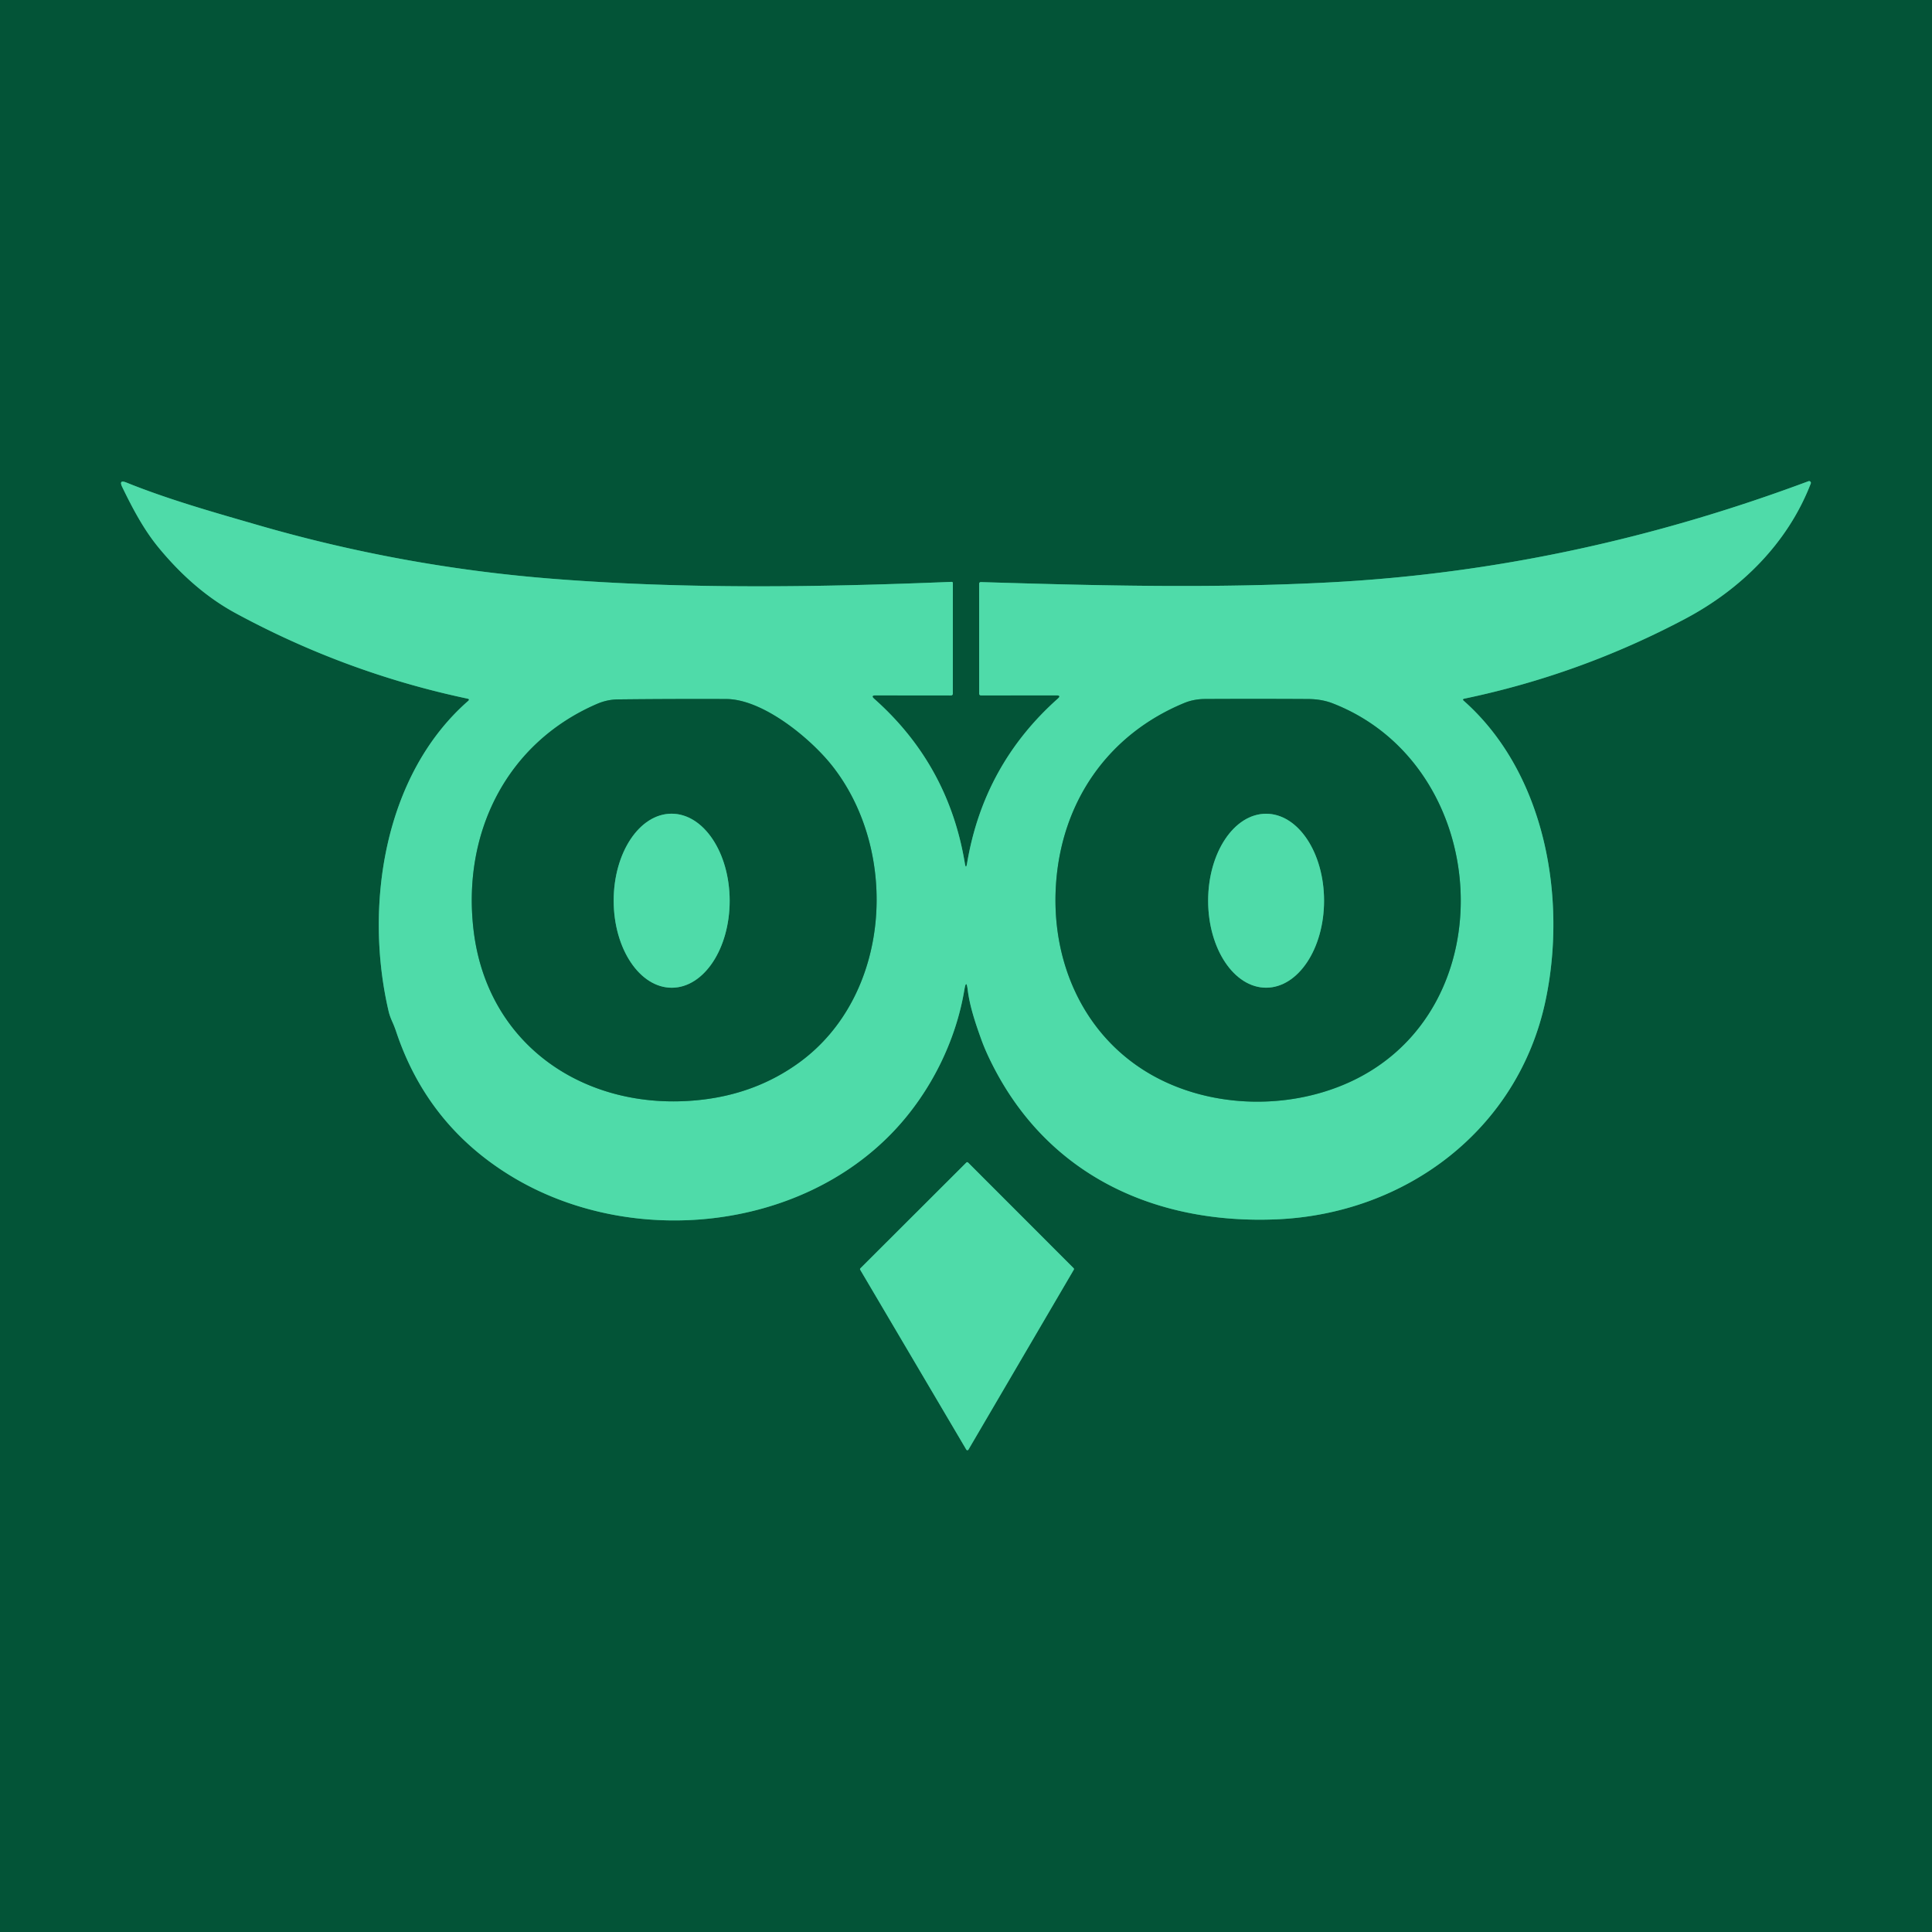
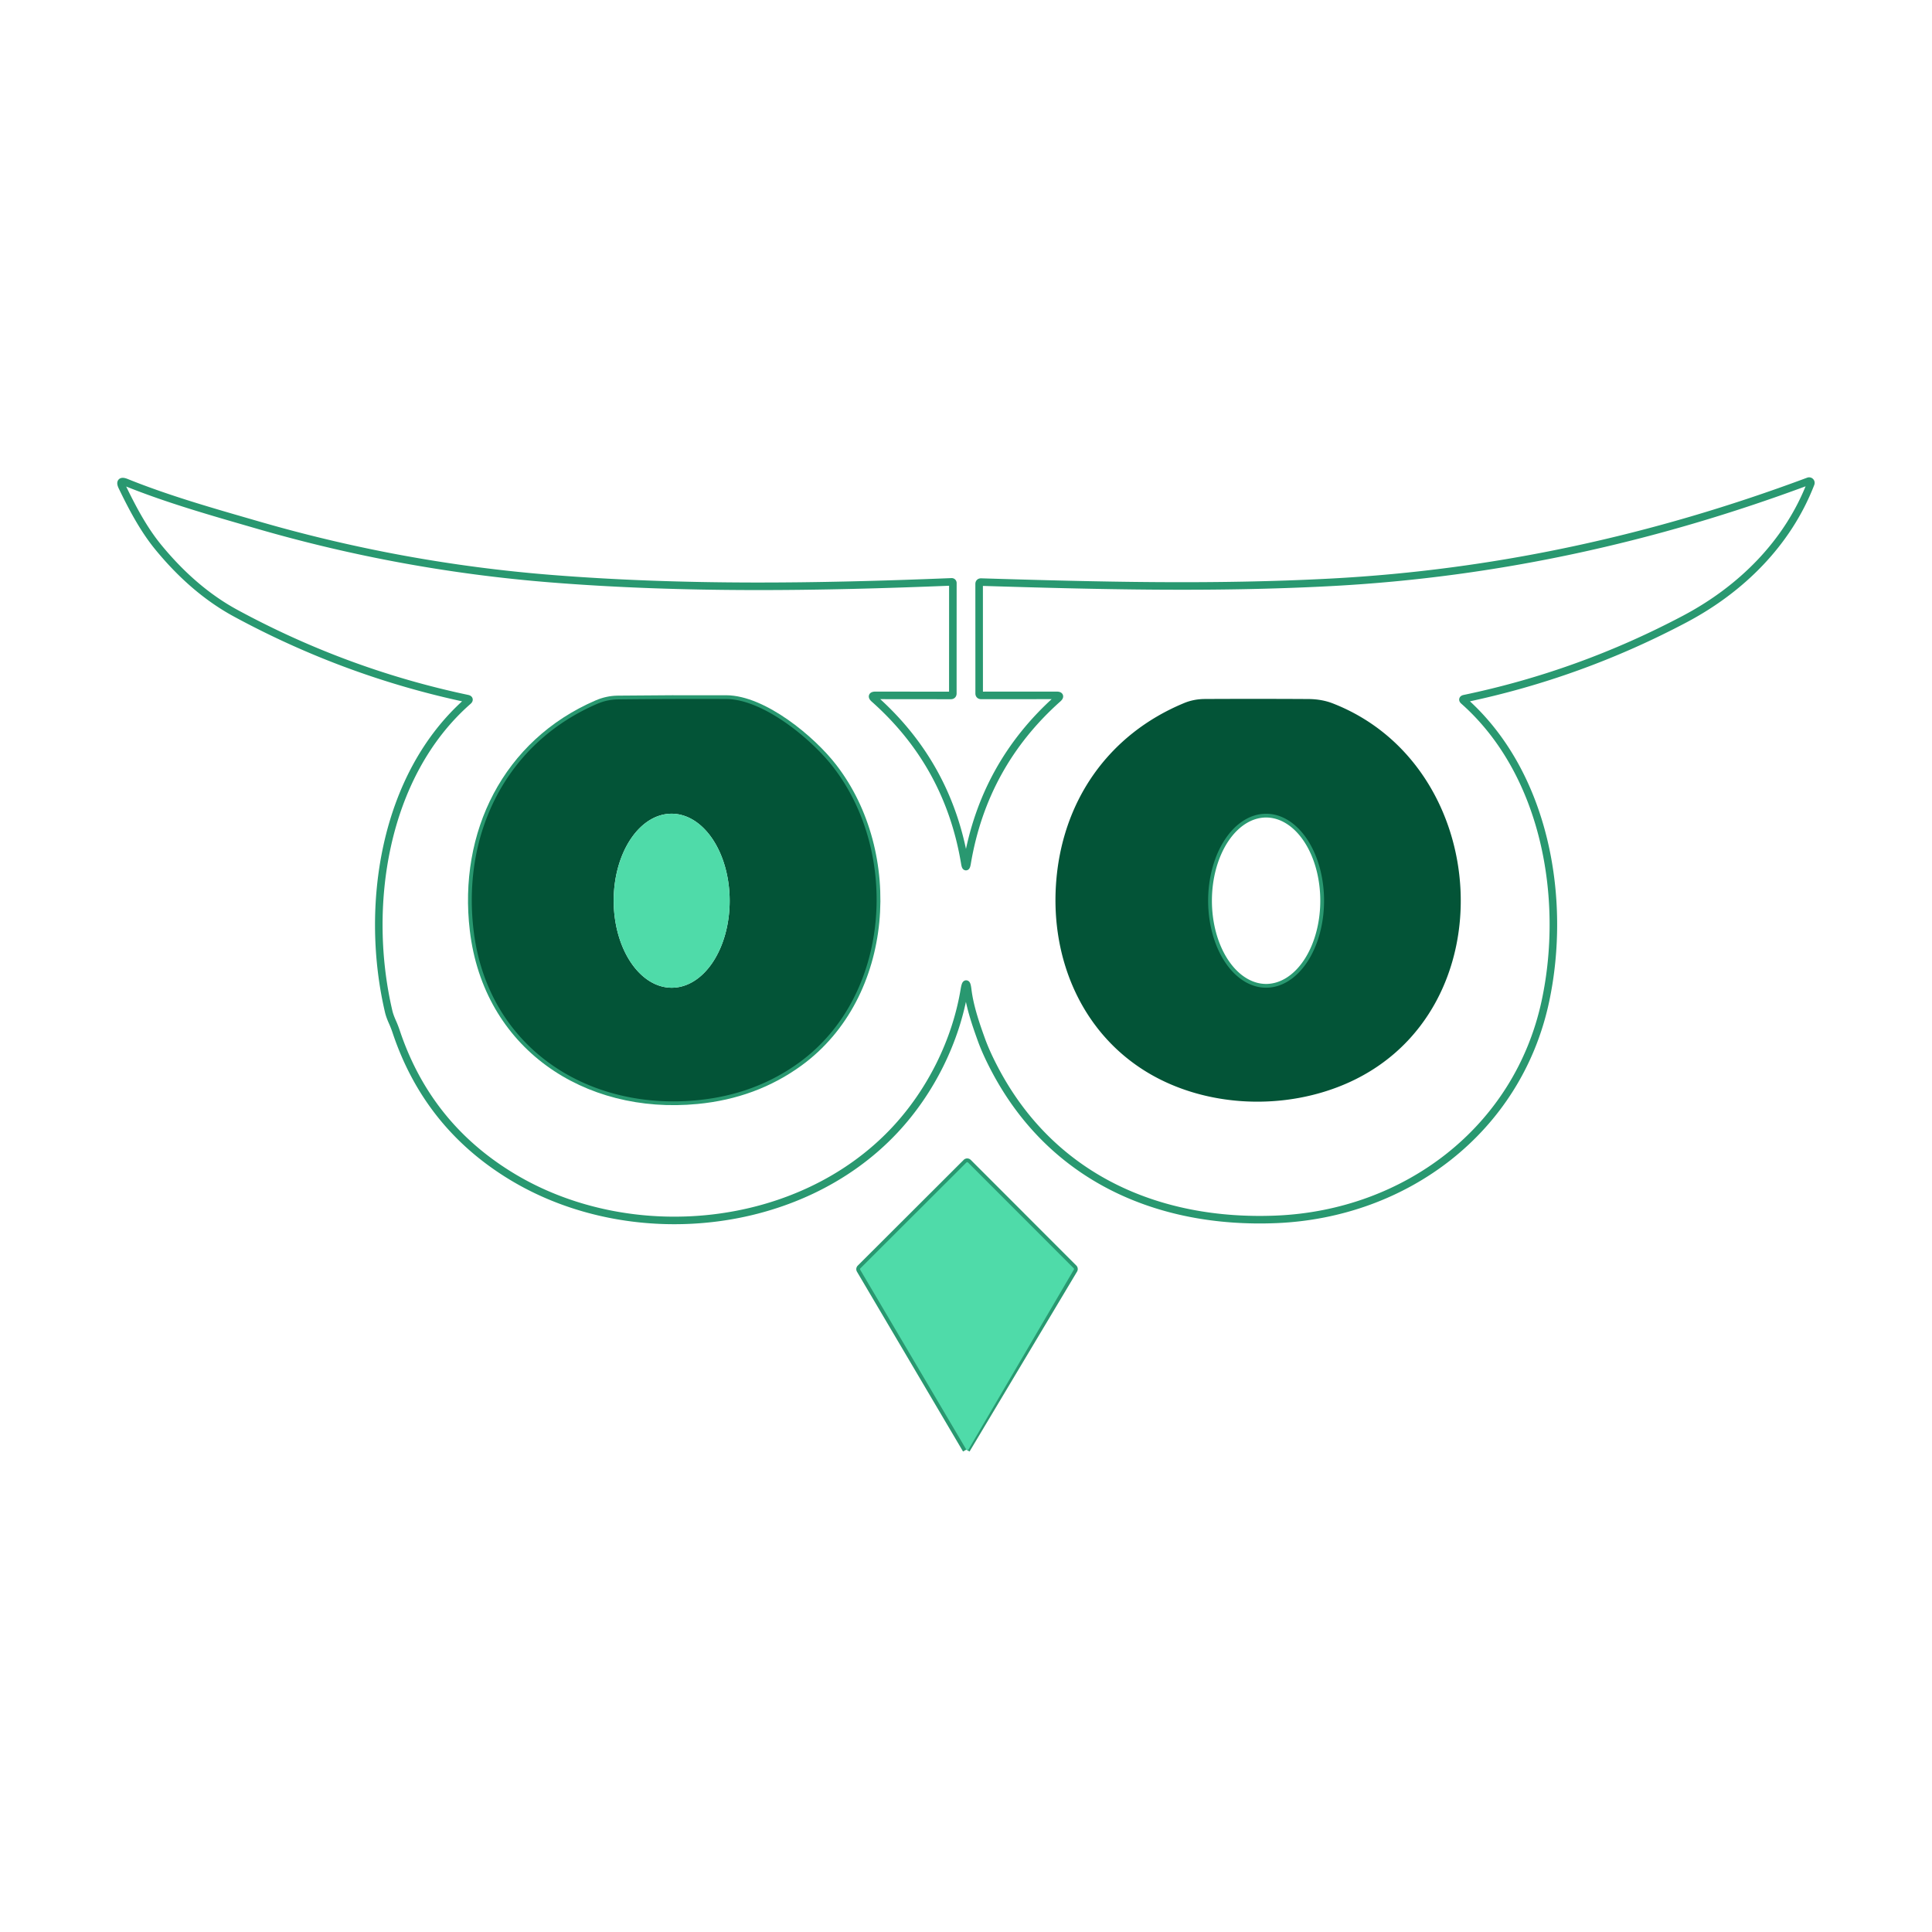
<svg xmlns="http://www.w3.org/2000/svg" viewBox="0.00 0.00 512.00 512.00" version="1.1">
  <g stroke-linecap="butt" fill="none" stroke-width="2.00">
    <path d="M 260.13 275.67   Q 261.35 279.02 263.54 283.21   C 278.62 312.04 306.83 324.44 338.24 323.14   C 372.48 321.72 402.28 299.45 409.56 265.27   C 415.34 238.12 409.54 204.87 387.91 185.72   Q 387.42 185.29 388.06 185.15   Q 418.70 178.76 446.56 164.01   C 461.38 156.16 473.75 143.98 479.87 128.14   A 0.47 0.47 0.0 0 0 479.26 127.53   C 438.42 142.77 396.39 152.00 352.75 154.32   C 321.71 155.97 291.03 155.21 260.00 154.26   Q 259.48 154.25 259.48 154.76   L 259.49 183.77   Q 259.49 184.29 260.02 184.29   L 280.01 184.28   Q 281.30 184.28 280.34 185.14   Q 260.68 202.66 256.29 228.76   Q 255.99 230.55 255.69 228.76   Q 251.36 202.66 231.68 185.19   Q 230.66 184.28 232.03 184.28   L 251.98 184.30   Q 252.51 184.30 252.51 183.77   L 252.52 154.50   A 0.31 0.30 -0.9 0 0 252.20 154.20   C 216.75 155.64 181.42 156.17 146.01 153.35   Q 106.54 150.20 68.53 139.20   C 56.85 135.82 44.77 132.43 33.50 127.88   Q 31.41 127.03 32.39 129.06   C 35.10 134.66 38.07 140.30 41.99 145.07   Q 51.41 156.53 62.50 162.53   Q 91.70 178.34 123.87 185.14   Q 124.60 185.29 124.04 185.78   C 101.51 205.55 96.52 240.52 103.02 268.13   Q 103.30 269.28 103.97 270.78   Q 104.55 272.07 105.00 273.42   Q 113.34 298.37 135.82 311.90   C 167.13 330.73 211.89 326.43 237.13 299.47   C 246.60 289.36 253.29 275.98 255.56 262.35   Q 256.08 259.23 256.46 262.37   C 257.02 266.93 258.73 271.79 260.13 275.67" stroke="#299870" />
-     <path d="M 256.08 384.16   A 0.33 0.33 0.0 0 0 256.65 384.16   L 284.57 336.48   A 0.33 0.33 0.0 0 0 284.52 336.08   L 256.55 308.09   A 0.33 0.33 0.0 0 0 256.09 308.09   L 228.02 336.11   A 0.33 0.33 0.0 0 0 227.97 336.51   L 256.08 384.16" stroke="#299870" />
+     <path d="M 256.08 384.16   L 284.57 336.48   A 0.33 0.33 0.0 0 0 284.52 336.08   L 256.55 308.09   A 0.33 0.33 0.0 0 0 256.09 308.09   L 228.02 336.11   A 0.33 0.33 0.0 0 0 227.97 336.51   L 256.08 384.16" stroke="#299870" />
    <path d="M 220.79 203.27   C 215.09 195.90 202.31 185.30 192.48 185.25   Q 178.12 185.19 163.75 185.35   Q 160.92 185.38 158.25 186.53   C 134.15 196.92 122.46 220.84 125.50 246.50   C 129.11 277.07 155.09 294.43 184.75 291.57   Q 200.10 290.10 211.84 281.55   C 236.08 263.89 238.45 226.07 220.79 203.27" stroke="#299870" />
-     <path d="M 357.51 286.84   C 399.60 267.77 395.61 202.91 353.18 186.40   Q 350.28 185.27 346.65 185.25   Q 333.03 185.17 319.39 185.24   Q 316.36 185.25 313.80 186.32   C 293.60 194.68 281.26 212.51 279.84 234.51   C 278.56 254.36 286.71 273.54 303.73 283.99   C 319.39 293.60 340.66 294.47 357.51 286.84" stroke="#299870" />
-     <path d="M 178.04 261.76   A 23.06 15.37 89.9 0 0 193.37 238.673   A 23.06 15.37 89.9 0 0 177.96 215.64   A 23.06 15.37 89.9 0 0 162.63 238.727   A 23.06 15.37 89.9 0 0 178.04 261.76" stroke="#299870" />
    <path d="M 335.53 261.75   A 23.05 15.36 90.0 0 0 350.89 238.7   A 23.05 15.36 90.0 0 0 335.53 215.65   A 23.05 15.36 90.0 0 0 320.17 238.7   A 23.05 15.36 90.0 0 0 335.53 261.75" stroke="#299870" />
  </g>
-   <path d="M 0.00 0.00   L 512.00 0.00   L 512.00 512.00   L 0.00 512.00   L 0.00 0.00   Z   M 260.13 275.67   Q 261.35 279.02 263.54 283.21   C 278.62 312.04 306.83 324.44 338.24 323.14   C 372.48 321.72 402.28 299.45 409.56 265.27   C 415.34 238.12 409.54 204.87 387.91 185.72   Q 387.42 185.29 388.06 185.15   Q 418.70 178.76 446.56 164.01   C 461.38 156.16 473.75 143.98 479.87 128.14   A 0.47 0.47 0.0 0 0 479.26 127.53   C 438.42 142.77 396.39 152.00 352.75 154.32   C 321.71 155.97 291.03 155.21 260.00 154.26   Q 259.48 154.25 259.48 154.76   L 259.49 183.77   Q 259.49 184.29 260.02 184.29   L 280.01 184.28   Q 281.30 184.28 280.34 185.14   Q 260.68 202.66 256.29 228.76   Q 255.99 230.55 255.69 228.76   Q 251.36 202.66 231.68 185.19   Q 230.66 184.28 232.03 184.28   L 251.98 184.30   Q 252.51 184.30 252.51 183.77   L 252.52 154.50   A 0.31 0.30 -0.9 0 0 252.20 154.20   C 216.75 155.64 181.42 156.17 146.01 153.35   Q 106.54 150.20 68.53 139.20   C 56.85 135.82 44.77 132.43 33.50 127.88   Q 31.41 127.03 32.39 129.06   C 35.10 134.66 38.07 140.30 41.99 145.07   Q 51.41 156.53 62.50 162.53   Q 91.70 178.34 123.87 185.14   Q 124.60 185.29 124.04 185.78   C 101.51 205.55 96.52 240.52 103.02 268.13   Q 103.30 269.28 103.97 270.78   Q 104.55 272.07 105.00 273.42   Q 113.34 298.37 135.82 311.90   C 167.13 330.73 211.89 326.43 237.13 299.47   C 246.60 289.36 253.29 275.98 255.56 262.35   Q 256.08 259.23 256.46 262.37   C 257.02 266.93 258.73 271.79 260.13 275.67   Z   M 256.08 384.16   A 0.33 0.33 0.0 0 0 256.65 384.16   L 284.57 336.48   A 0.33 0.33 0.0 0 0 284.52 336.08   L 256.55 308.09   A 0.33 0.33 0.0 0 0 256.09 308.09   L 228.02 336.11   A 0.33 0.33 0.0 0 0 227.97 336.51   L 256.08 384.16   Z" fill="#035437" />
-   <path d="M 260.13 275.67   C 258.73 271.79 257.02 266.93 256.46 262.37   Q 256.08 259.23 255.56 262.35   C 253.29 275.98 246.60 289.36 237.13 299.47   C 211.89 326.43 167.13 330.73 135.82 311.90   Q 113.34 298.37 105.00 273.42   Q 104.55 272.07 103.97 270.78   Q 103.30 269.28 103.02 268.13   C 96.52 240.52 101.51 205.55 124.04 185.78   Q 124.60 185.29 123.87 185.14   Q 91.70 178.34 62.50 162.53   Q 51.41 156.53 41.99 145.07   C 38.07 140.30 35.10 134.66 32.39 129.06   Q 31.41 127.03 33.50 127.88   C 44.77 132.43 56.85 135.82 68.53 139.20   Q 106.54 150.20 146.01 153.35   C 181.42 156.17 216.75 155.64 252.20 154.20   A 0.31 0.30 -0.9 0 1 252.52 154.50   L 252.51 183.77   Q 252.51 184.30 251.98 184.30   L 232.03 184.28   Q 230.66 184.28 231.68 185.19   Q 251.36 202.66 255.69 228.76   Q 255.99 230.55 256.29 228.76   Q 260.68 202.66 280.34 185.14   Q 281.30 184.28 280.01 184.28   L 260.02 184.29   Q 259.49 184.29 259.49 183.77   L 259.48 154.76   Q 259.48 154.25 260.00 154.26   C 291.03 155.21 321.71 155.97 352.75 154.32   C 396.39 152.00 438.42 142.77 479.26 127.53   A 0.47 0.47 0.0 0 1 479.87 128.14   C 473.75 143.98 461.38 156.16 446.56 164.01   Q 418.70 178.76 388.06 185.15   Q 387.42 185.29 387.91 185.72   C 409.54 204.87 415.34 238.12 409.56 265.27   C 402.28 299.45 372.48 321.72 338.24 323.14   C 306.83 324.44 278.62 312.04 263.54 283.21   Q 261.35 279.02 260.13 275.67   Z   M 220.79 203.27   C 215.09 195.90 202.31 185.30 192.48 185.25   Q 178.12 185.19 163.75 185.35   Q 160.92 185.38 158.25 186.53   C 134.15 196.92 122.46 220.84 125.50 246.50   C 129.11 277.07 155.09 294.43 184.75 291.57   Q 200.10 290.10 211.84 281.55   C 236.08 263.89 238.45 226.07 220.79 203.27   Z   M 357.51 286.84   C 399.60 267.77 395.61 202.91 353.18 186.40   Q 350.28 185.27 346.65 185.25   Q 333.03 185.17 319.39 185.24   Q 316.36 185.25 313.80 186.32   C 293.60 194.68 281.26 212.51 279.84 234.51   C 278.56 254.36 286.71 273.54 303.73 283.99   C 319.39 293.60 340.66 294.47 357.51 286.84   Z" fill="#4fdba9" />
  <path d="M 192.48 185.25   C 202.31 185.30 215.09 195.90 220.79 203.27   C 238.45 226.07 236.08 263.89 211.84 281.55   Q 200.10 290.10 184.75 291.57   C 155.09 294.43 129.11 277.07 125.50 246.50   C 122.46 220.84 134.15 196.92 158.25 186.53   Q 160.92 185.38 163.75 185.35   Q 178.12 185.19 192.48 185.25   Z   M 178.04 261.76   A 23.06 15.37 89.9 0 0 193.37 238.673   A 23.06 15.37 89.9 0 0 177.96 215.64   A 23.06 15.37 89.9 0 0 162.63 238.727   A 23.06 15.37 89.9 0 0 178.04 261.76   Z" fill="#035437" />
  <path d="M 353.18 186.40   C 395.61 202.91 399.60 267.77 357.51 286.84   C 340.66 294.47 319.39 293.60 303.73 283.99   C 286.71 273.54 278.56 254.36 279.84 234.51   C 281.26 212.51 293.60 194.68 313.80 186.32   Q 316.36 185.25 319.39 185.24   Q 333.03 185.17 346.65 185.25   Q 350.28 185.27 353.18 186.40   Z   M 335.53 261.75   A 23.05 15.36 90.0 0 0 350.89 238.7   A 23.05 15.36 90.0 0 0 335.53 215.65   A 23.05 15.36 90.0 0 0 320.17 238.7   A 23.05 15.36 90.0 0 0 335.53 261.75   Z" fill="#035437" />
  <ellipse ry="15.37" rx="23.06" transform="translate(178.00,238.70) rotate(89.9)" cy="0.00" cx="0.00" fill="#4fdba9" />
-   <ellipse ry="15.36" rx="23.05" transform="translate(335.53,238.70) rotate(90.0)" cy="0.00" cx="0.00" fill="#4fdba9" />
  <path d="M 256.08 384.16   L 227.97 336.51   A 0.33 0.33 0.0 0 1 228.02 336.11   L 256.09 308.09   A 0.33 0.33 0.0 0 1 256.55 308.09   L 284.52 336.08   A 0.33 0.33 0.0 0 1 284.57 336.48   L 256.65 384.16   A 0.33 0.33 0.0 0 1 256.08 384.16   Z" fill="#4fdba9" />
</svg>